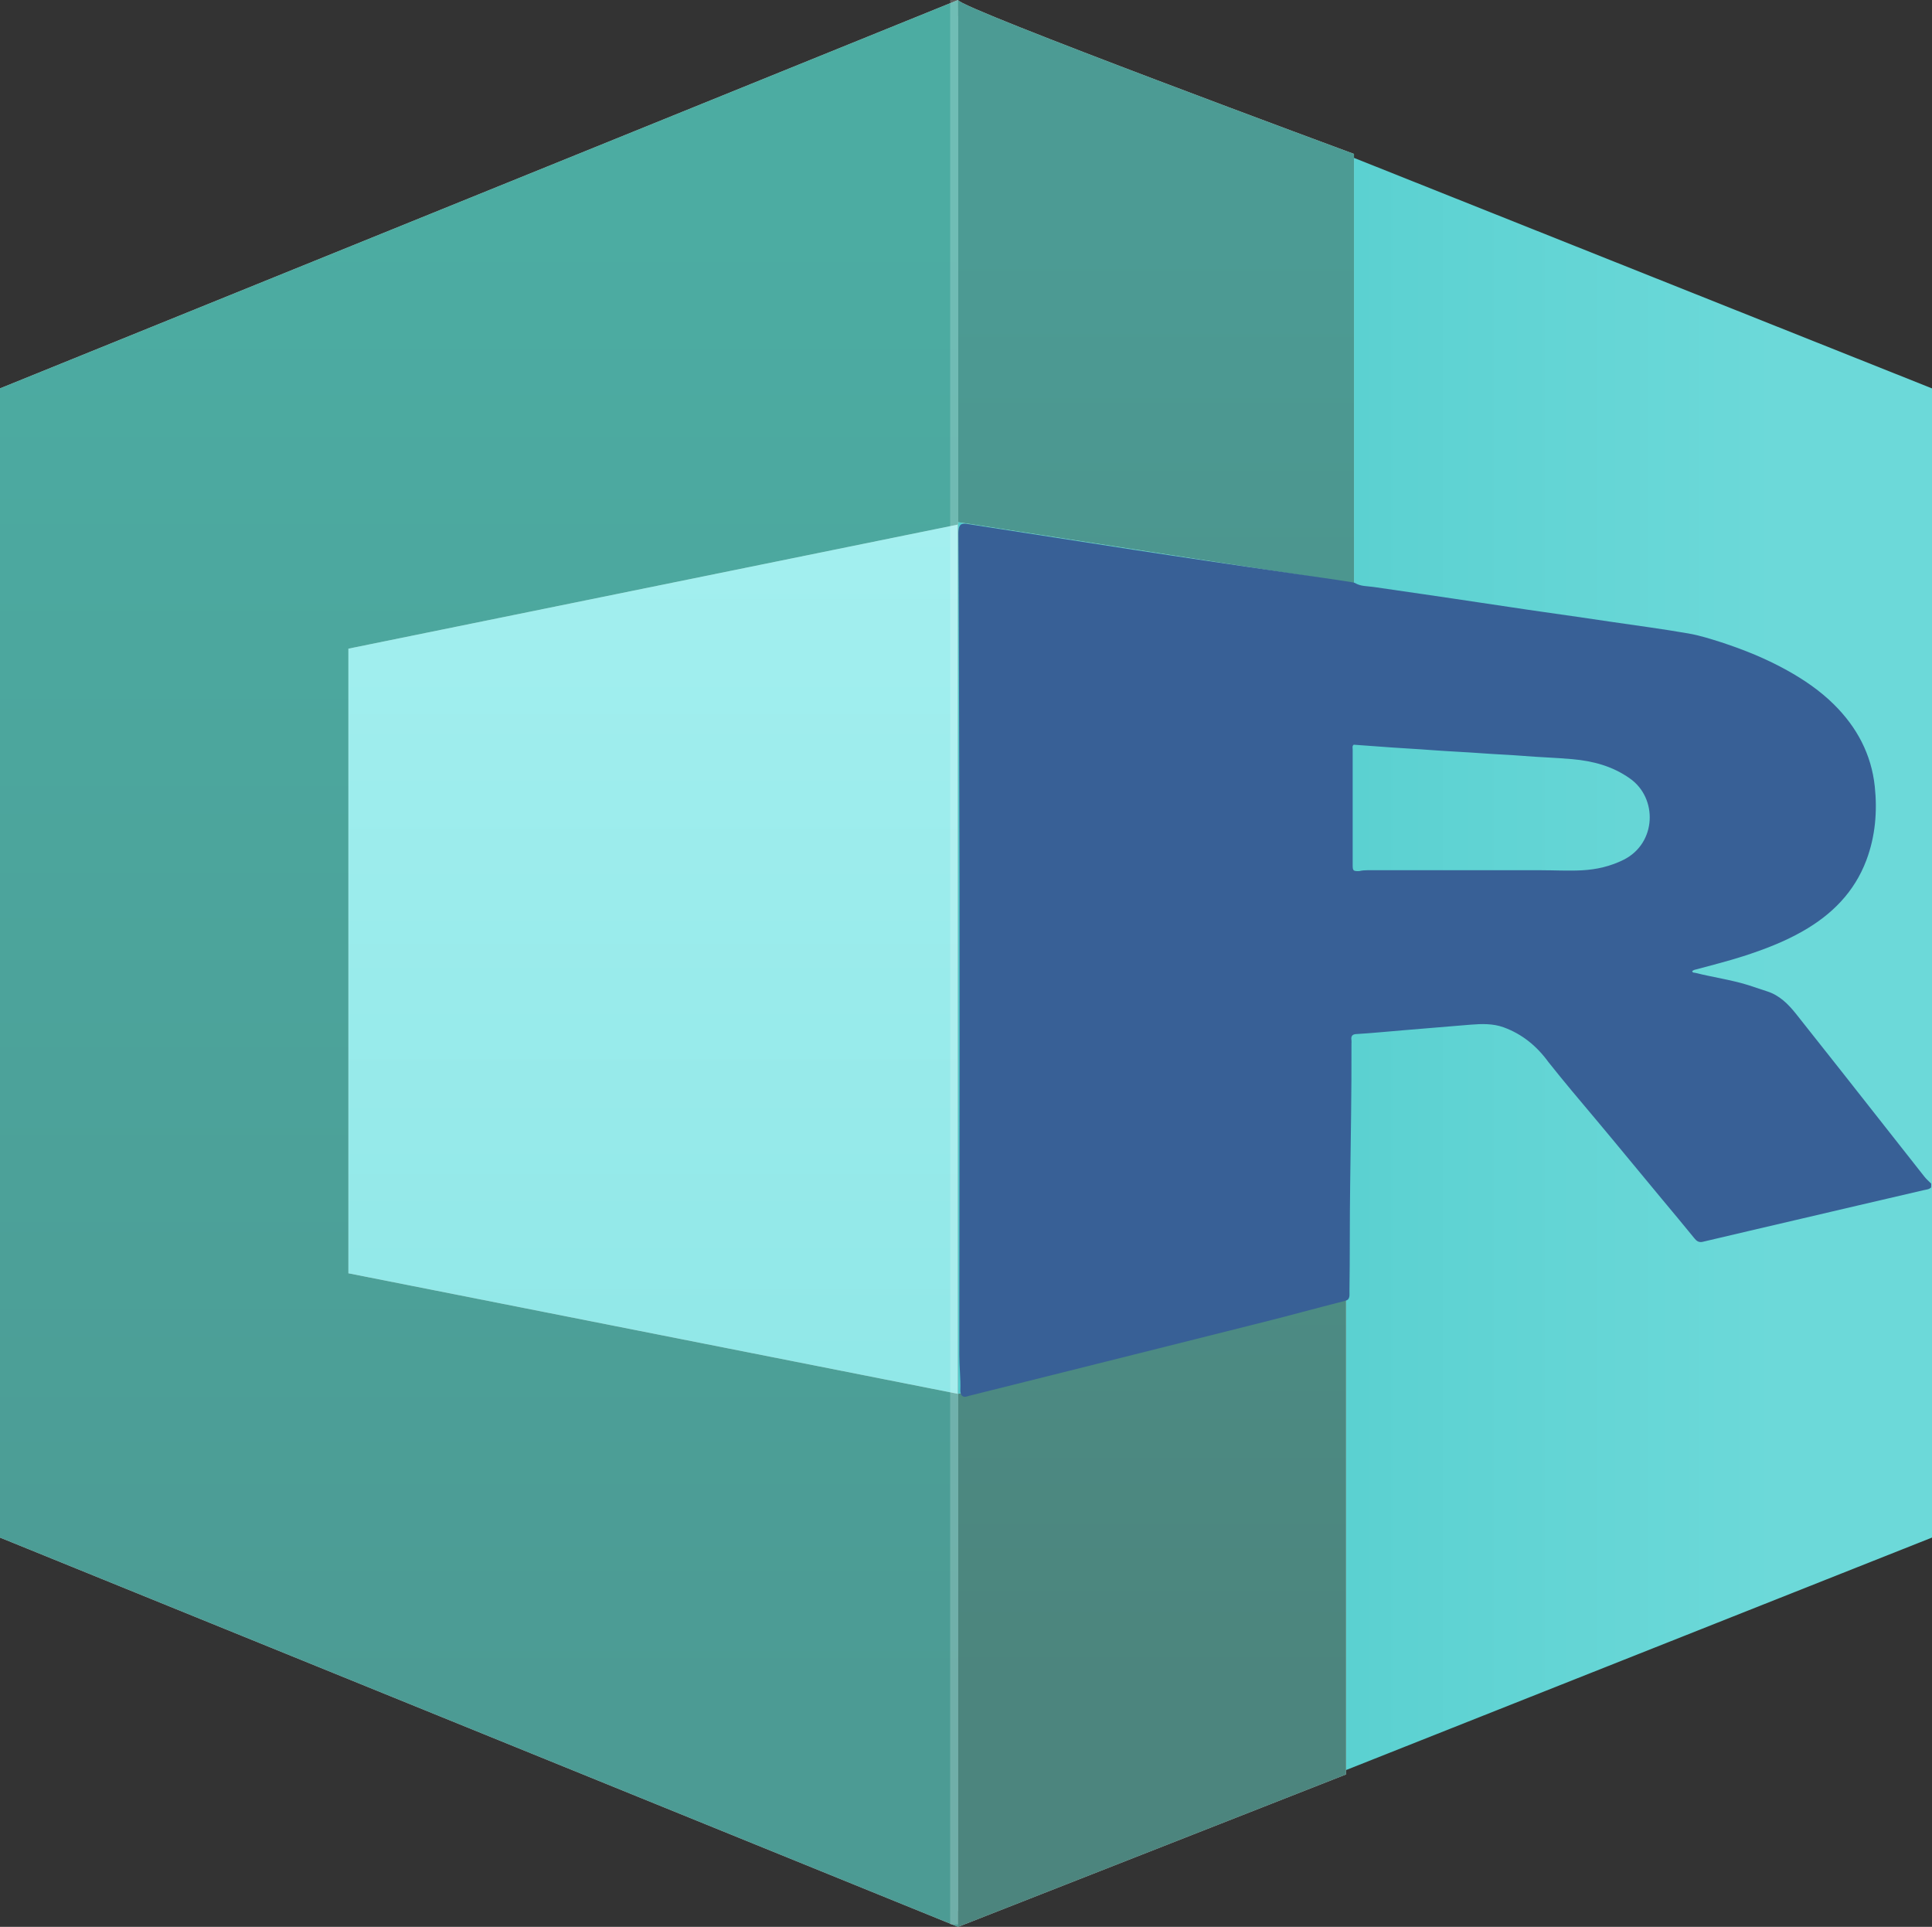
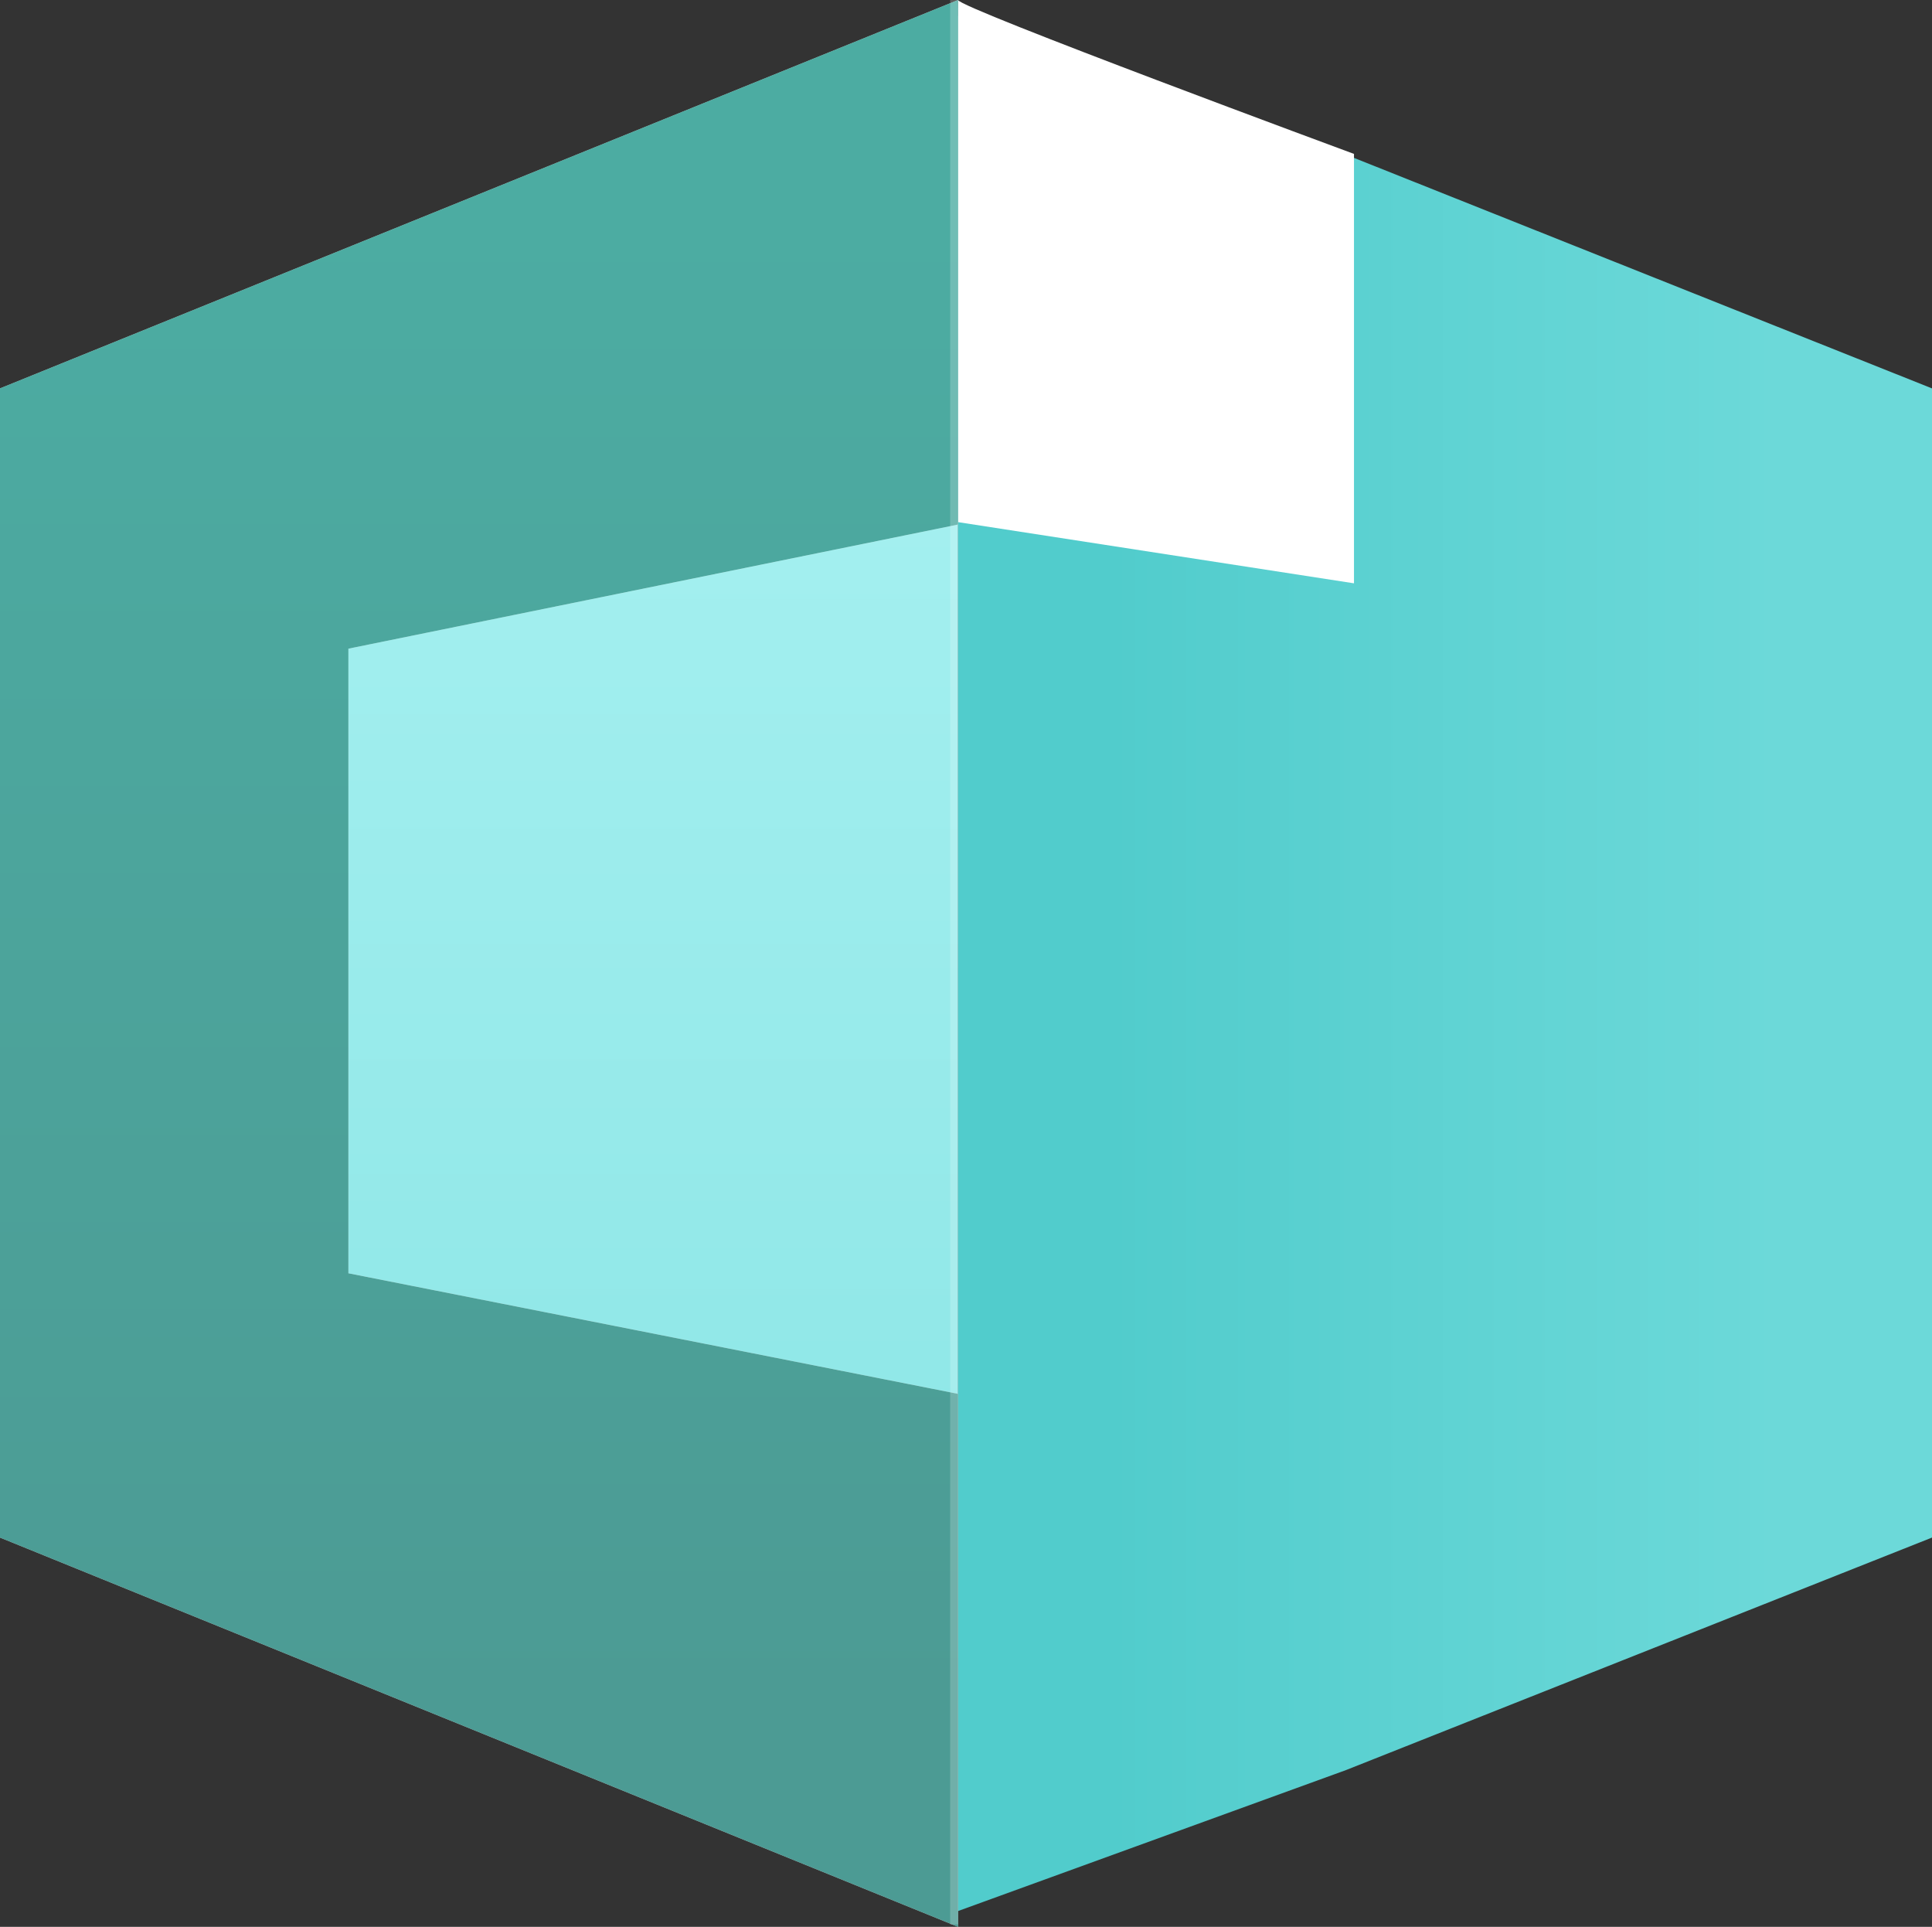
<svg xmlns="http://www.w3.org/2000/svg" xmlns:xlink="http://www.w3.org/1999/xlink" viewBox="0 0 2218.366 2212">
  <rect x="0" y="0" width="2218.366" height="2212" fill="#333333" stroke="none" />
  <defs>
    <style>.j,.k{fill:#fff;}.l{isolation:isolate;}.m{fill:url(#g);}.m,.n,.o{opacity:.7;}.p{fill:url(#f);}.q{fill:#386096;}.n{fill:url(#h);}.r{fill:url(#e);}.o{fill:url(#i);}.k{mix-blend-mode:overlay;opacity:.2;}</style>
    <linearGradient id="e" x1="550.046" y1="1942.016" x2="550.046" y2="225.594" gradientTransform="matrix(1, 0, 0, 1, 0, 0)" gradientUnits="userSpaceOnUse">
      <stop offset="0" stop-color="#8ae5e5" />
      <stop offset="1" stop-color="#aaf2f2" />
    </linearGradient>
    <linearGradient id="f" x1="1273.993" y1="1101.454" x2="2038.979" y2="1101.454" gradientTransform="matrix(1, 0, 0, 1, 0, 0)" gradientUnits="userSpaceOnUse">
      <stop offset="0" stop-color="#51cccc" />
      <stop offset="1" stop-color="#6cd9d9" />
    </linearGradient>
    <linearGradient id="g" x1="550.046" y1="1943.602" x2="550.046" y2="260.918" gradientTransform="matrix(1, 0, 0, 1, 0, 0)" gradientUnits="userSpaceOnUse">
      <stop offset="0" stop-color="#007167" />
      <stop offset="1" stop-color="#00897b" />
    </linearGradient>
    <linearGradient id="h" x1="1327.383" y1="1926.818" x2="1327.383" y2="264.206" gradientTransform="matrix(1, 0, 0, 1, 0, 0)" gradientUnits="userSpaceOnUse">
      <stop offset="0" stop-color="#005247" />
      <stop offset="1" stop-color="#007167" />
    </linearGradient>
    <linearGradient id="i" x1="1322.837" y1="1910.38" x2="1322.837" y2="253.998" xlink:href="#h" />
  </defs>
  <g class="l">
    <g id="a" />
    <g id="b" />
    <g id="c" />
    <g id="d">
      <g>
        <polygon class="r" points="1100.091 18.183 0 464.053 0 1746.911 1100.091 2193.817 1100.091 18.183" />
        <polygon class="p" points="1100.091 9.092 1554.735 181.272 2218.366 445.87 2218.366 1765.094 1545.577 2031.986 1100.091 2193.817 1100.091 9.092" />
        <polygon class="j" points="1100.091 0 0 445.87 0 1765.094 1100.091 2212 1100.091 1600.132 400.033 1461.719 400.033 744.649 1100.091 602.155 1100.091 0" />
        <path class="j" d="M1100.091,0c0,8.744,454.583,176.687,454.583,176.687v492.944l-454.583-70.233V0Z" />
-         <polygon class="j" points="1100.091 2212 1545.583 2037.025 1545.583 1490.181 1100.091 1600.132 1100.091 2212" />
        <polygon class="m" points="1100.091 0 0 445.87 0 1765.094 1100.091 2212 1100.091 1600.132 400.033 1461.719 400.033 744.649 1100.091 602.155 1100.091 0" />
-         <path class="n" d="M1100.091,0c0,8.744,454.583,176.687,454.583,176.687v492.944l-454.583-70.233V0Z" />
-         <polygon class="o" points="1100.091 2212 1545.583 2037.025 1545.583 1490.181 1100.091 1600.132 1100.091 2212" />
        <rect class="k" x="1090.999" width="9.092" height="2209.274" />
-         <path class="q" d="M2209.583,1350.7c-14.9-19-29.8-37.9-44.8-56.9-34.2-43.4-68.3-86.9-102.7-130.1-8.9-11.1-18.9-21.2-33.2-25.7-7.2-2.3-14.3-4.8-21.5-7.1-19.9-6.2-40.6-9-60.8-14.1-1.3-.3-3,.1-3.6-1.8,1.6-1.8,4-1.9,6-2.5,17.6-4.8,35.3-9.2,52.7-14.8,23.6-7.6,46.5-16.3,68.1-28.6,33.6-19.1,59.5-45,73.3-81.8,10.2-27.2,12.6-55.6,9.6-84.3-3.9-37.1-20.6-68.2-46.7-94.1-15.9-15.8-34.3-28.4-53.9-39.3-24.2-13.5-49.8-23.8-76.1-32.4-12.3-3.9-24.6-7.8-37.3-10-29.3-5.1-58.8-9-88.2-13.3-26.2-3.8-52.3-7.8-78.5-11.4-24.4-3.4-48.7-7.3-73-10.8-21.6-3.2-43.2-6.5-64.8-9.6-19.1-2.7-38.1-5.6-57.2-8.3-7.1-1-14.8-.6-21.3-4.6-1.2-.5-2.5-.7-3.8-.9-21.3-3.4-42.6-6.3-63.9-9.4-35.1-5.2-70.3-10.2-105.4-15.5-26.9-4.1-53.9-8-80.8-12.2-63.5-9.8-127-19.7-190.5-29.6-2.7-.4-5.5-.9-8.1,.7-1.4,1.3-2,2.9-2.3,4.7-.6,3.3-.4,6.6-.4,9.9,.6,72.6,.5,145.1,.8,217.7,.9,240.2,.4,480.5,.2,720.7,0,13.6,1.7,27.2,1.2,40.8-.1,1.7,.4,3.3,.9,4.9,2.6,4.1,6.3,2.1,9.4,1.3,32.7-8.1,65.4-16.3,98.1-24.5,79.5-20,159.1-39.7,238.6-59.8,31.1-7.8,62-16.3,93-24.2,1.8-.5,3.6-.8,5.1-2,2.4-2.9,1.6-6.3,1.7-9.6,.6-40.5,.2-81,.8-121.5,.7-53.9,1.7-107.9,1.5-161.8,0-1.8,.2-3.7-.1-5.5-.5-4.2,1.4-6.1,5.5-6.3,18.6-1.1,37-3,55.6-4.5,25.3-2,50.6-4.3,75.9-6.3,12.7-1,25.5-1.4,37.7,3,21.5,7.8,38.3,21.7,51.6,40,17.7,22.3,36.1,44.1,54.5,65.9,25.2,30,50,60.4,75.1,90.5,12.7,15.3,25.5,30.5,38,45.9,2.4,3,5,5,9.4,4,35.3-8.4,70.6-16.5,105.9-24.8,49.3-11.5,98.6-23.1,147.9-34.5,3-.7,6.3-.8,8.6-3.2,0-1.4,0-2.9,.1-4.3-2.6-2.599-5.5-4.999-7.9-8.099Zm-345.1-363.8c-15.2,7.6-31.2,11.3-48.1,12.2-15.7,.8-31.3-.1-46.9-.1h-199.4c-3.1,0-6.2,.2-9.3,1-6.9,.2-7.6-.4-7.6-6.6v-132.9c0-1.9-.8-4.1,1.2-5.6,14.6,1,29.3,2.1,43.9,3.2,15.2,1.1,30.4,1.8,45.6,3,20,1.5,40,2.3,59.9,3.8,14.8,1.1,29.7,1.6,44.5,2.8,19,1.6,38.1,2.1,57.1,3.8,23.7,2.1,46.1,8,66,22.1,32.3,22.5,30.8,74.3-6.9,93.3Z" />
      </g>
    </g>
  </g>
</svg>